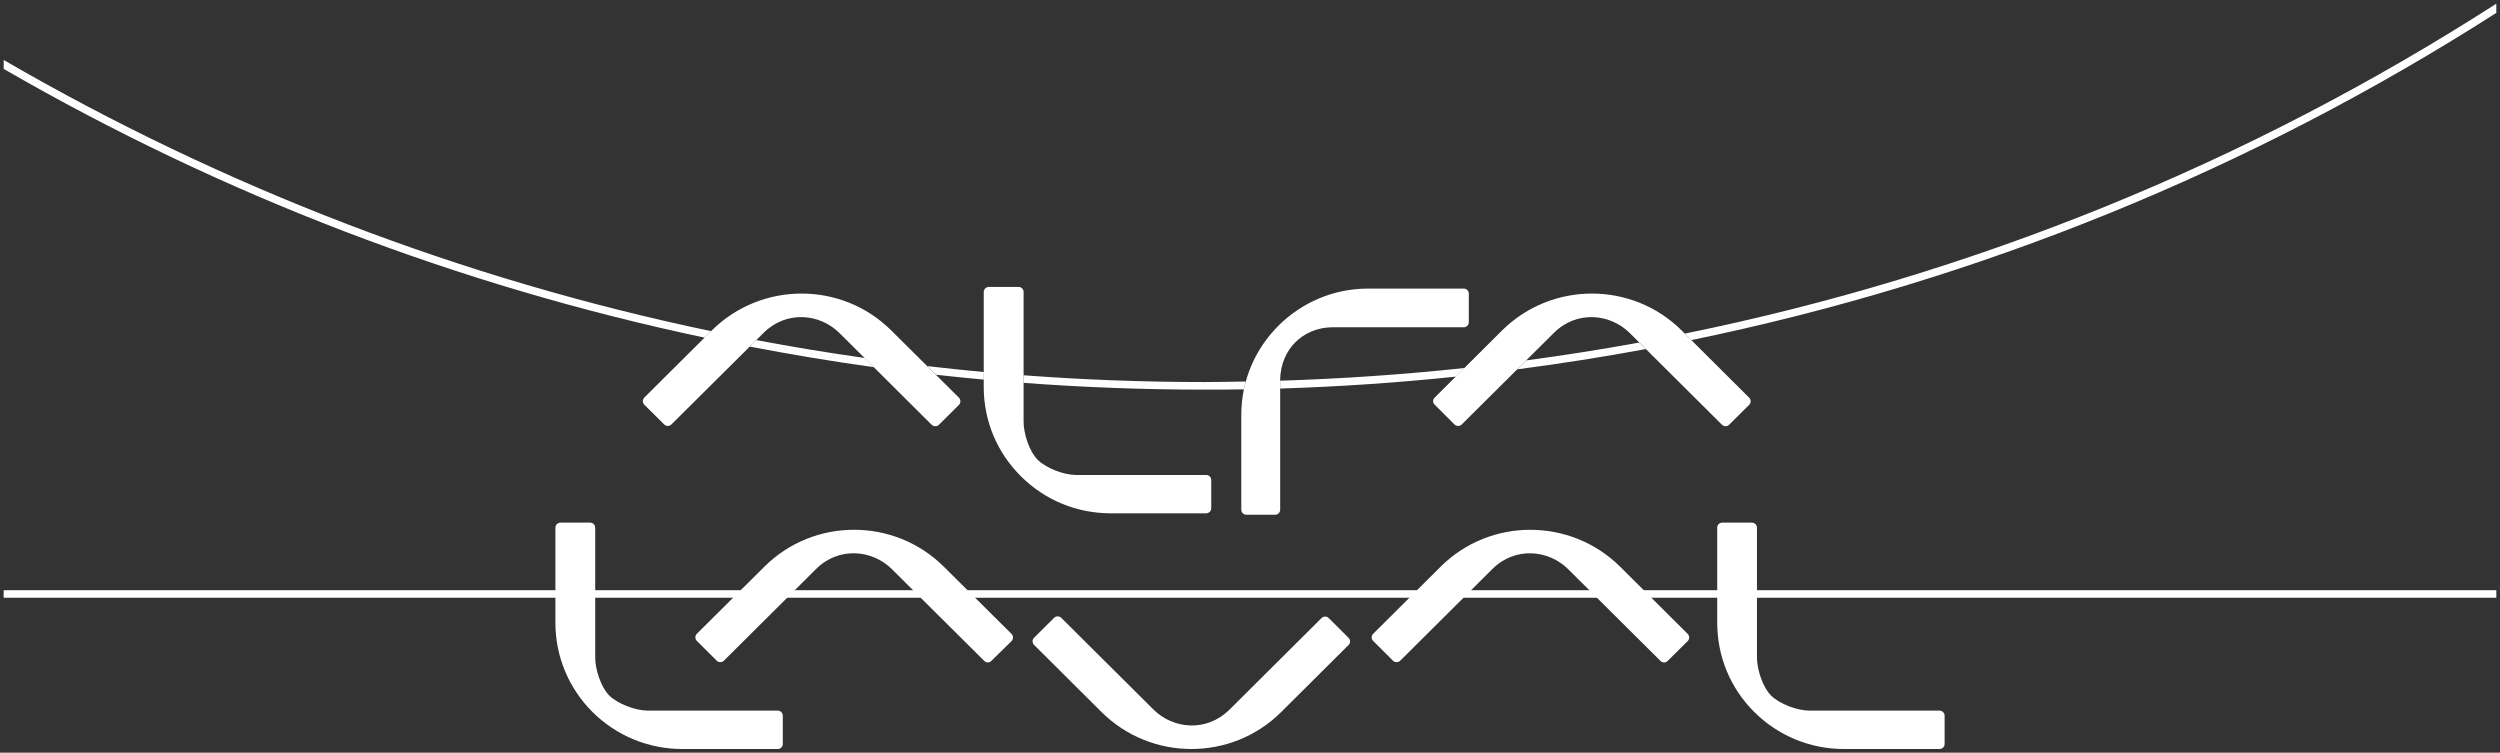
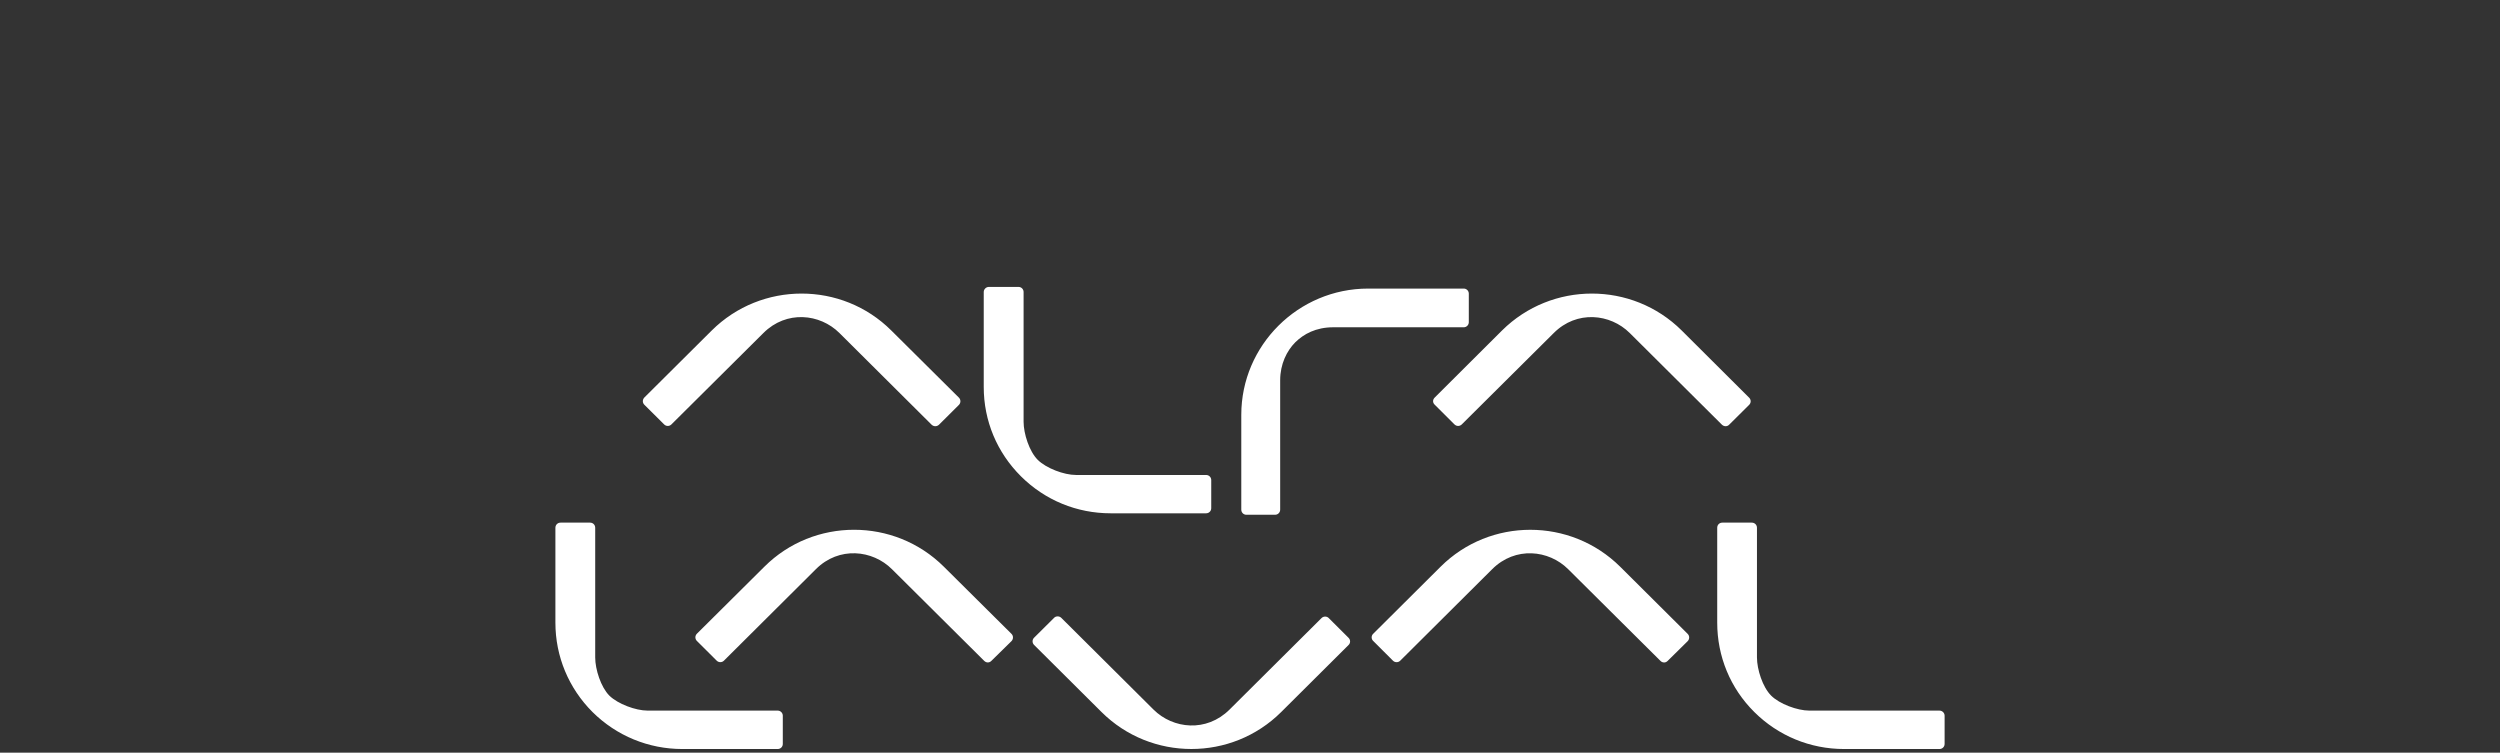
<svg xmlns="http://www.w3.org/2000/svg" width="186" height="56" viewBox="0 0 186 56" fill="none">
  <rect x="0" y="0" width="186" height="56" fill="#333333" stroke="none" />
-   <path d="M0.274 43.909V44.473H185.726V43.909H0.274V43.909ZM185.726 0.273C167.283 12.127 146.839 20.443 125.35 24.82L125.835 25.303C147.137 20.917 167.408 12.68 185.726 0.958V0.273ZM0.274 4.462V5.126C16.54 14.526 34.129 21.257 52.426 25.122L52.911 24.639C34.435 20.776 16.674 13.976 0.274 4.462V4.462ZM56.266 25.303L55.781 25.787C58.842 26.372 61.919 26.891 65.015 27.317L64.328 26.632C61.626 26.249 58.942 25.809 56.266 25.303V25.303ZM121.955 25.485C119.168 25.996 116.378 26.435 113.55 26.814L112.883 27.478C116.092 27.06 119.284 26.557 122.461 25.968L121.955 25.485V25.485ZM68.975 27.236L69.642 27.881C70.825 28.012 72.012 28.135 73.198 28.243V27.679C71.793 27.551 70.375 27.398 68.975 27.236ZM108.963 27.377C104.426 27.869 99.837 28.179 95.243 28.324V28.908C99.626 28.771 103.989 28.473 108.316 28.022L108.963 27.377ZM76.148 27.921V28.485C80.597 28.816 85.084 28.988 89.565 28.988C90.562 28.988 91.559 28.988 92.556 28.968C92.596 28.775 92.628 28.574 92.677 28.384C91.64 28.402 90.61 28.424 89.565 28.424C85.084 28.424 80.597 28.253 76.148 27.921V27.921Z" fill="white" />
-   <path d="M50.766 55.727C48.25 55.727 45.873 54.748 44.086 52.978C42.307 51.201 41.322 48.836 41.322 46.326V39.261C41.322 39.05 41.49 38.884 41.702 38.884H43.904C44.115 38.884 44.283 39.05 44.283 39.261V48.915C44.283 49.801 44.706 51.121 45.333 51.752C45.968 52.376 47.295 52.869 48.184 52.869H57.861C58.073 52.869 58.24 53.044 58.24 53.246V55.35C58.24 55.561 58.073 55.727 57.861 55.727H50.766V55.727ZM137.2 55.727C134.68 55.727 132.306 54.748 130.524 52.978C128.733 51.201 127.761 48.836 127.761 46.326V39.261C127.761 39.05 127.923 38.884 128.141 38.884H130.337C130.548 38.884 130.718 39.05 130.718 39.261V48.915C130.718 49.801 131.139 51.121 131.771 51.752C132.395 52.376 133.724 52.869 134.615 52.869H144.298C144.508 52.869 144.679 53.044 144.679 53.246V55.35C144.679 55.561 144.508 55.727 144.298 55.727H137.2ZM73.226 49.169L66.364 42.351C64.92 40.908 62.419 40.632 60.705 42.344L53.858 49.156C53.712 49.3 53.471 49.3 53.325 49.156L51.845 47.682C51.779 47.618 51.736 47.516 51.736 47.415C51.736 47.32 51.78 47.219 51.845 47.153L56.87 42.162C60.545 38.499 66.539 38.499 70.222 42.162L75.256 47.16C75.402 47.305 75.402 47.545 75.256 47.698L73.758 49.169C73.686 49.242 73.598 49.286 73.496 49.286C73.394 49.286 73.299 49.242 73.226 49.169V49.169ZM98.859 45.983C98.713 45.838 98.47 45.838 98.324 45.983L91.477 52.793C89.759 54.5 87.272 54.235 85.822 52.793L78.959 45.967C78.886 45.896 78.789 45.859 78.691 45.859C78.586 45.859 78.489 45.895 78.424 45.967L76.933 47.448C76.787 47.595 76.787 47.832 76.933 47.98L81.957 52.978C85.643 56.641 91.639 56.641 95.318 52.978L100.333 47.988C100.406 47.92 100.447 47.821 100.447 47.724C100.447 47.622 100.406 47.526 100.333 47.454L98.859 45.985V45.983ZM123.539 49.171L116.676 42.352C115.234 40.91 112.738 40.633 111.021 42.345L104.174 49.158C104.028 49.302 103.785 49.302 103.639 49.158L102.164 47.684C102.092 47.62 102.051 47.518 102.051 47.417C102.051 47.322 102.092 47.221 102.164 47.155L107.18 42.164C110.859 38.501 116.846 38.501 120.541 42.164L125.565 47.162C125.711 47.307 125.711 47.547 125.565 47.7L124.074 49.171C124.001 49.244 123.912 49.288 123.815 49.288C123.701 49.288 123.612 49.244 123.539 49.171V49.171ZM82.637 38.19C80.117 38.19 77.751 37.218 75.961 35.44C74.174 33.663 73.19 31.306 73.19 28.796V21.724C73.19 21.52 73.365 21.346 73.576 21.346H75.774C75.993 21.346 76.155 21.52 76.155 21.724V31.378C76.155 32.263 76.577 33.584 77.209 34.214C77.841 34.838 79.161 35.338 80.053 35.338H89.735C89.946 35.338 90.116 35.506 90.116 35.716V37.812C90.116 38.023 89.946 38.19 89.735 38.19H82.637ZM69.317 31.603L62.455 24.777C61.004 23.333 58.51 23.066 56.797 24.777L49.949 31.581C49.803 31.726 49.563 31.726 49.417 31.581L47.936 30.109C47.871 30.044 47.827 29.949 47.827 29.847C47.827 29.746 47.871 29.651 47.936 29.579L52.953 24.589C56.643 20.926 62.638 20.926 66.313 24.589L71.345 29.586C71.491 29.739 71.491 29.971 71.345 30.123L69.857 31.603C69.784 31.669 69.689 31.711 69.587 31.711C69.485 31.711 69.39 31.669 69.317 31.603V31.603ZM92.725 38.298C92.522 38.298 92.352 38.132 92.352 37.921V30.863C92.352 25.691 96.59 21.47 101.792 21.47H108.906C109.108 21.47 109.279 21.637 109.279 21.846V23.972C109.279 24.182 109.108 24.349 108.906 24.349H99.199C97.903 24.349 96.995 24.85 96.363 25.473C95.739 26.104 95.245 27.083 95.245 28.296V37.921C95.245 38.132 95.075 38.298 94.864 38.298H92.725ZM128.117 31.603L121.254 24.777C119.804 23.333 117.308 23.066 115.599 24.777L108.752 31.581C108.598 31.726 108.371 31.726 108.217 31.581L106.742 30.109C106.67 30.044 106.621 29.949 106.621 29.847C106.621 29.746 106.669 29.651 106.742 29.579L111.75 24.589C115.445 20.926 121.432 20.926 125.119 24.589L130.135 29.586C130.289 29.739 130.289 29.971 130.135 30.123L128.644 31.603C128.579 31.669 128.49 31.711 128.384 31.711C128.287 31.711 128.19 31.669 128.117 31.603" fill="white" />
+   <path d="M50.766 55.727C48.25 55.727 45.873 54.748 44.086 52.978C42.307 51.201 41.322 48.836 41.322 46.326V39.261C41.322 39.05 41.49 38.884 41.702 38.884H43.904C44.115 38.884 44.283 39.05 44.283 39.261V48.915C44.283 49.801 44.706 51.121 45.333 51.752C45.968 52.376 47.295 52.869 48.184 52.869H57.861C58.073 52.869 58.24 53.044 58.24 53.246V55.35C58.24 55.561 58.073 55.727 57.861 55.727H50.766V55.727ZM137.2 55.727C134.68 55.727 132.306 54.748 130.524 52.978C128.733 51.201 127.761 48.836 127.761 46.326V39.261C127.761 39.05 127.923 38.884 128.141 38.884H130.337C130.548 38.884 130.718 39.05 130.718 39.261V48.915C130.718 49.801 131.139 51.121 131.771 51.752C132.395 52.376 133.724 52.869 134.615 52.869H144.298C144.508 52.869 144.679 53.044 144.679 53.246V55.35C144.679 55.561 144.508 55.727 144.298 55.727ZM73.226 49.169L66.364 42.351C64.92 40.908 62.419 40.632 60.705 42.344L53.858 49.156C53.712 49.3 53.471 49.3 53.325 49.156L51.845 47.682C51.779 47.618 51.736 47.516 51.736 47.415C51.736 47.32 51.78 47.219 51.845 47.153L56.87 42.162C60.545 38.499 66.539 38.499 70.222 42.162L75.256 47.16C75.402 47.305 75.402 47.545 75.256 47.698L73.758 49.169C73.686 49.242 73.598 49.286 73.496 49.286C73.394 49.286 73.299 49.242 73.226 49.169V49.169ZM98.859 45.983C98.713 45.838 98.47 45.838 98.324 45.983L91.477 52.793C89.759 54.5 87.272 54.235 85.822 52.793L78.959 45.967C78.886 45.896 78.789 45.859 78.691 45.859C78.586 45.859 78.489 45.895 78.424 45.967L76.933 47.448C76.787 47.595 76.787 47.832 76.933 47.98L81.957 52.978C85.643 56.641 91.639 56.641 95.318 52.978L100.333 47.988C100.406 47.92 100.447 47.821 100.447 47.724C100.447 47.622 100.406 47.526 100.333 47.454L98.859 45.985V45.983ZM123.539 49.171L116.676 42.352C115.234 40.91 112.738 40.633 111.021 42.345L104.174 49.158C104.028 49.302 103.785 49.302 103.639 49.158L102.164 47.684C102.092 47.62 102.051 47.518 102.051 47.417C102.051 47.322 102.092 47.221 102.164 47.155L107.18 42.164C110.859 38.501 116.846 38.501 120.541 42.164L125.565 47.162C125.711 47.307 125.711 47.547 125.565 47.7L124.074 49.171C124.001 49.244 123.912 49.288 123.815 49.288C123.701 49.288 123.612 49.244 123.539 49.171V49.171ZM82.637 38.19C80.117 38.19 77.751 37.218 75.961 35.44C74.174 33.663 73.19 31.306 73.19 28.796V21.724C73.19 21.52 73.365 21.346 73.576 21.346H75.774C75.993 21.346 76.155 21.52 76.155 21.724V31.378C76.155 32.263 76.577 33.584 77.209 34.214C77.841 34.838 79.161 35.338 80.053 35.338H89.735C89.946 35.338 90.116 35.506 90.116 35.716V37.812C90.116 38.023 89.946 38.19 89.735 38.19H82.637ZM69.317 31.603L62.455 24.777C61.004 23.333 58.51 23.066 56.797 24.777L49.949 31.581C49.803 31.726 49.563 31.726 49.417 31.581L47.936 30.109C47.871 30.044 47.827 29.949 47.827 29.847C47.827 29.746 47.871 29.651 47.936 29.579L52.953 24.589C56.643 20.926 62.638 20.926 66.313 24.589L71.345 29.586C71.491 29.739 71.491 29.971 71.345 30.123L69.857 31.603C69.784 31.669 69.689 31.711 69.587 31.711C69.485 31.711 69.39 31.669 69.317 31.603V31.603ZM92.725 38.298C92.522 38.298 92.352 38.132 92.352 37.921V30.863C92.352 25.691 96.59 21.47 101.792 21.47H108.906C109.108 21.47 109.279 21.637 109.279 21.846V23.972C109.279 24.182 109.108 24.349 108.906 24.349H99.199C97.903 24.349 96.995 24.85 96.363 25.473C95.739 26.104 95.245 27.083 95.245 28.296V37.921C95.245 38.132 95.075 38.298 94.864 38.298H92.725ZM128.117 31.603L121.254 24.777C119.804 23.333 117.308 23.066 115.599 24.777L108.752 31.581C108.598 31.726 108.371 31.726 108.217 31.581L106.742 30.109C106.67 30.044 106.621 29.949 106.621 29.847C106.621 29.746 106.669 29.651 106.742 29.579L111.75 24.589C115.445 20.926 121.432 20.926 125.119 24.589L130.135 29.586C130.289 29.739 130.289 29.971 130.135 30.123L128.644 31.603C128.579 31.669 128.49 31.711 128.384 31.711C128.287 31.711 128.19 31.669 128.117 31.603" fill="white" />
</svg>